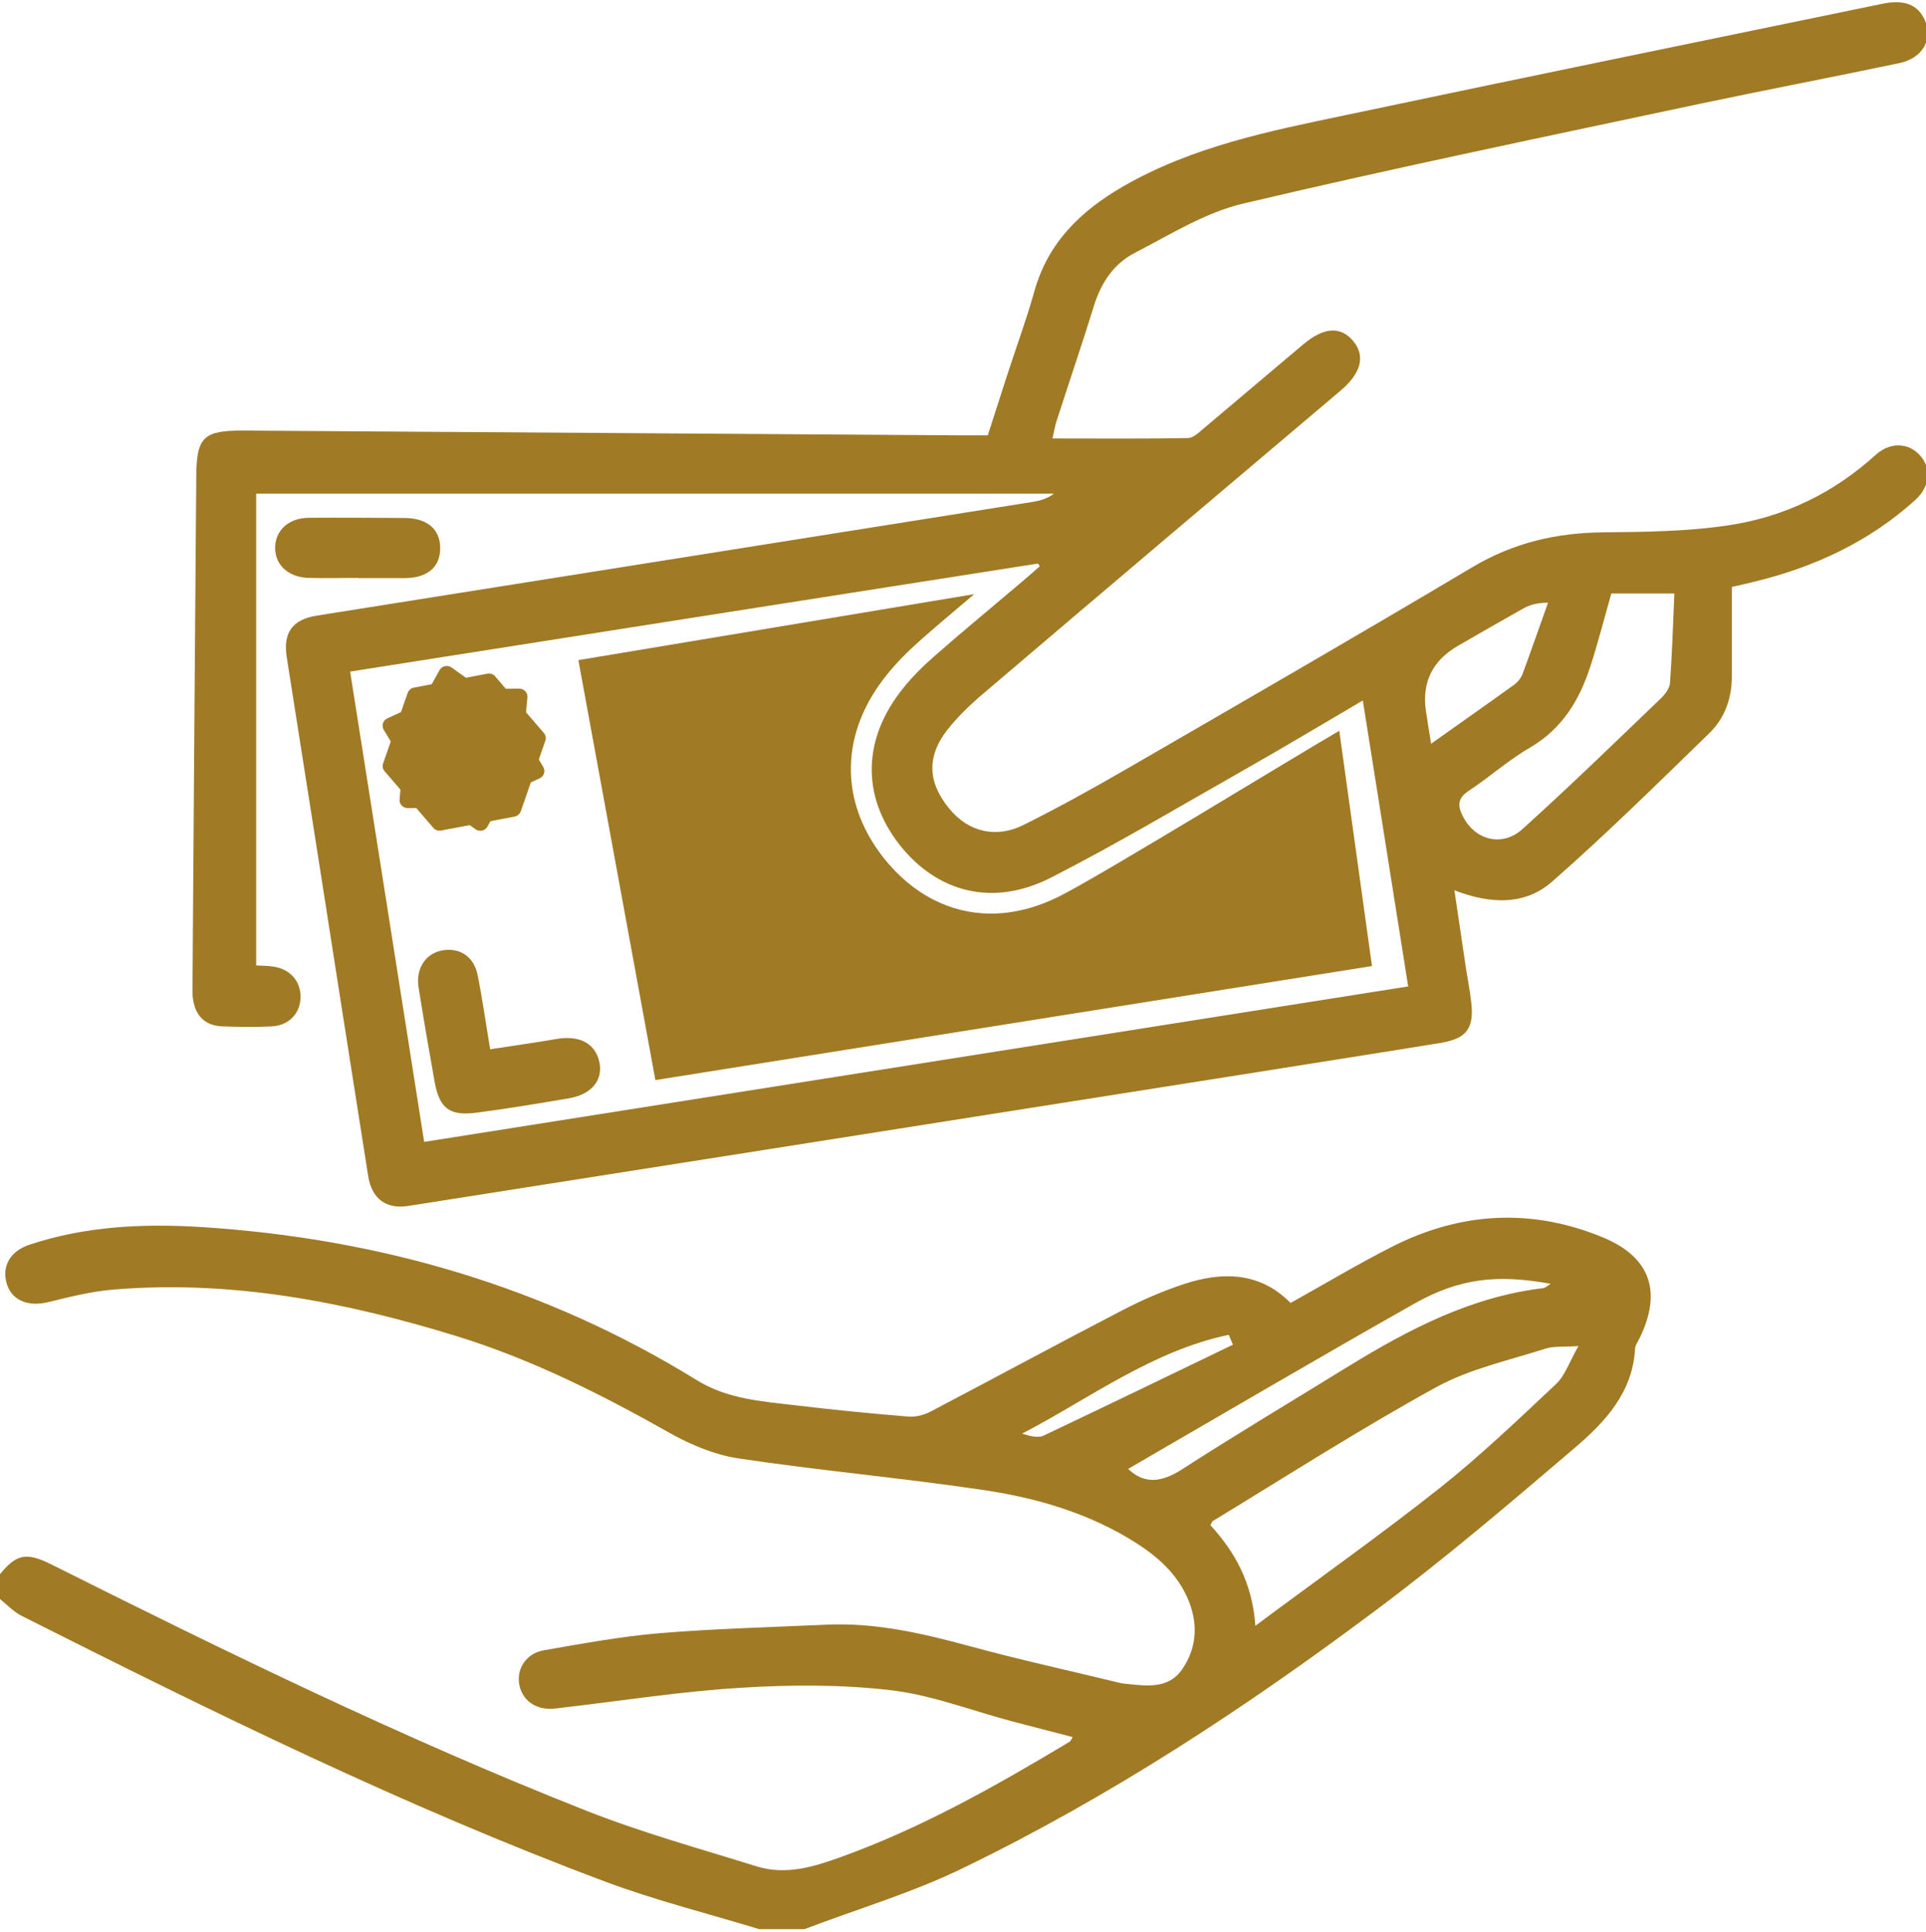
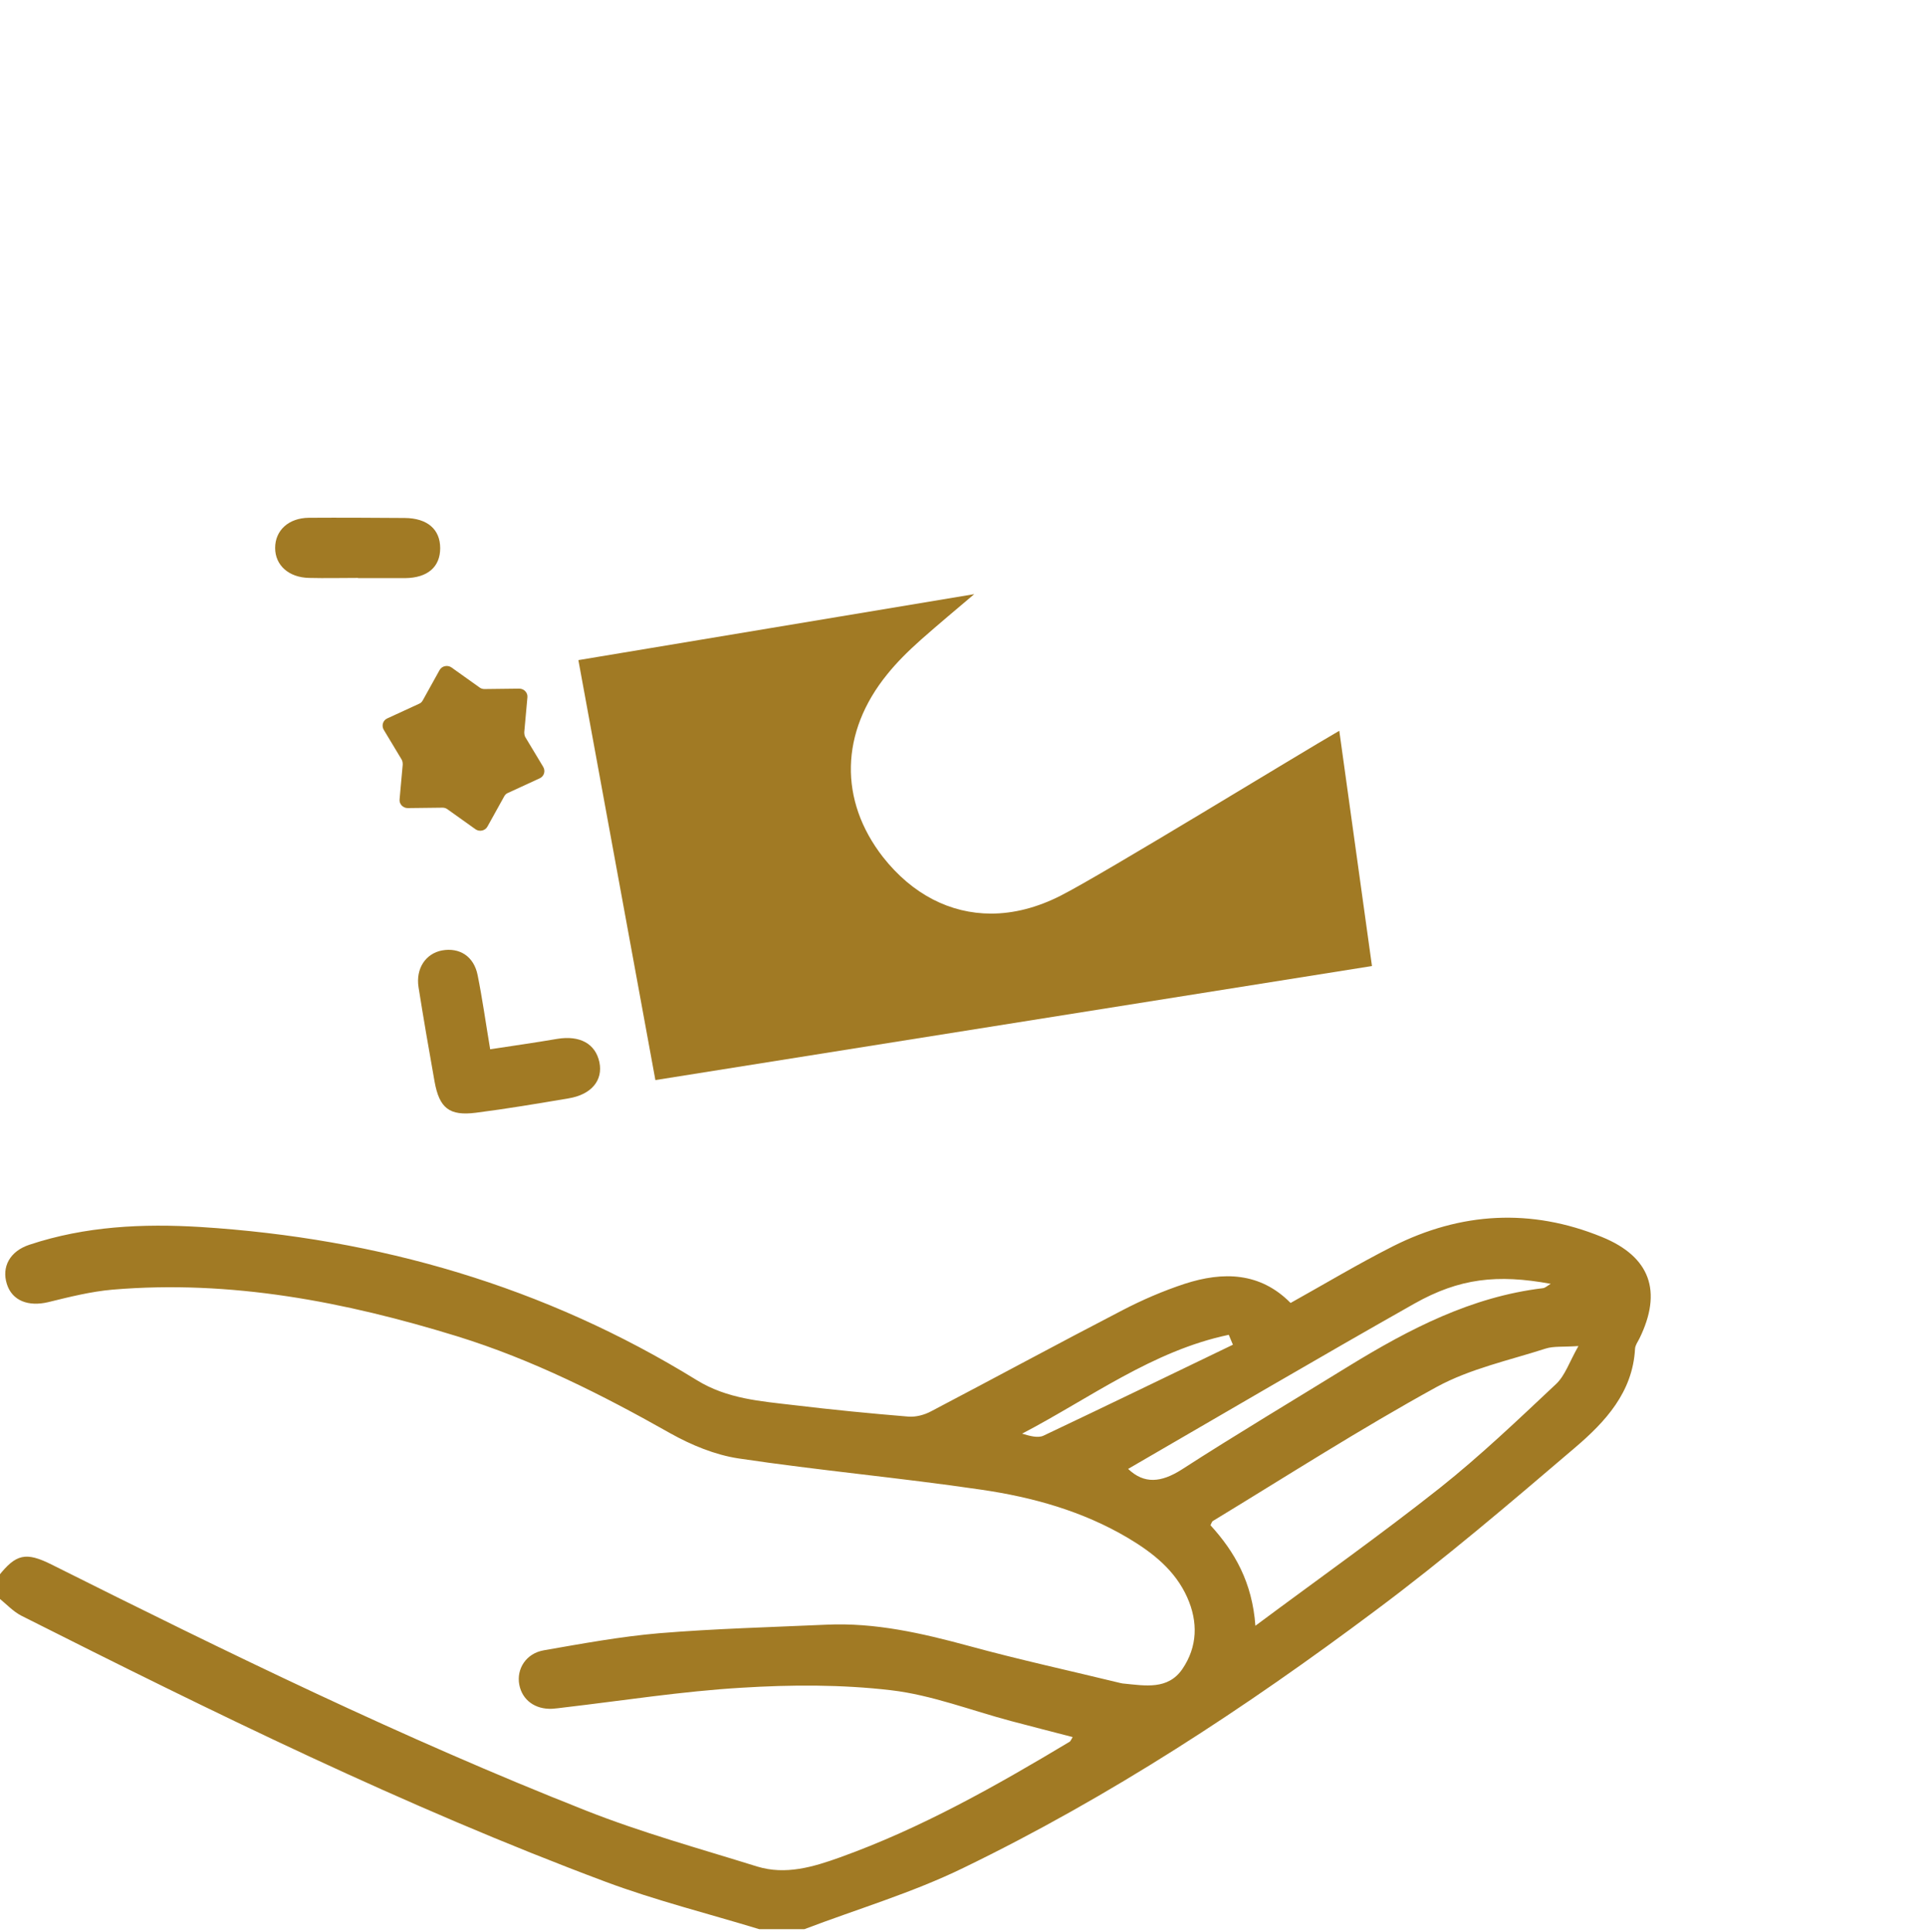
<svg xmlns="http://www.w3.org/2000/svg" id="_Слой_1" data-name="Слой 1" version="1.1" viewBox="0 0 92.54 92.84">
  <defs>
    <style> .cls-1 { fill: #a17a24; stroke-width: 0px; } </style>
  </defs>
  <g>
    <path class="cls-1" d="M-.07,75.73c.84-1.06,1.31-1.17,2.55-.55,8.43,4.22,16.9,8.36,25.67,11.82,2.68,1.06,5.47,1.83,8.23,2.69,1.37.42,2.7.02,3.98-.44,3.9-1.4,7.49-3.43,11.04-5.56.04-.03.06-.09.14-.22-1-.26-1.98-.51-2.96-.77-1.92-.51-3.81-1.25-5.76-1.48-2.38-.28-4.81-.27-7.21-.12-2.85.17-5.69.62-8.53.95-.18.02-.36.05-.54.06-.83.04-1.45-.42-1.59-1.16-.14-.75.32-1.5,1.18-1.65,1.84-.32,3.68-.66,5.54-.82,2.67-.22,5.36-.29,8.03-.41,2.35-.11,4.6.41,6.85,1.02,2.41.66,4.85,1.19,7.27,1.78.06.01.12.03.18.03,1.02.1,2.12.31,2.81-.7.73-1.07.76-2.27.23-3.45-.58-1.29-1.64-2.13-2.83-2.84-2.19-1.3-4.6-1.97-7.08-2.33-3.87-.57-7.78-.92-11.65-1.5-1.12-.17-2.26-.64-3.26-1.2-3.29-1.86-6.64-3.55-10.26-4.67-5.39-1.66-10.87-2.72-16.55-2.24-1.04.09-2.07.35-3.09.6-.96.23-1.74-.07-1.99-.87-.26-.82.14-1.58,1.09-1.89,2.68-.89,5.44-1.02,8.22-.85,8.54.54,16.53,2.85,23.84,7.36,1.46.9,3.06,1.01,4.67,1.2,1.83.22,3.66.4,5.49.55.36.03.78-.08,1.11-.26,3.07-1.61,6.11-3.26,9.18-4.85.96-.5,1.96-.93,2.99-1.27,1.85-.6,3.63-.56,5.09.92,1.65-.92,3.25-1.88,4.91-2.72,3.27-1.65,6.65-1.84,10.05-.45,2.33.95,2.91,2.62,1.8,4.88-.08.16-.2.32-.21.49-.11,2.09-1.43,3.51-2.87,4.74-3.14,2.68-6.28,5.36-9.59,7.83-6.25,4.68-12.78,8.97-19.82,12.38-2.44,1.19-5.08,1.97-7.63,2.94h-2.17c-2.46-.75-4.98-1.38-7.39-2.28-9.65-3.61-18.87-8.15-28.06-12.78-.41-.21-.74-.58-1.11-.87,0-.36,0-.72,0-1.09ZM60.32,78.12c3.09-2.3,6.03-4.38,8.86-6.62,1.95-1.55,3.76-3.28,5.58-4.99.44-.41.64-1.06,1.08-1.83-.75.05-1.19,0-1.57.12-1.77.57-3.64.97-5.25,1.85-3.66,2.01-7.18,4.27-10.75,6.44-.04.03-.06.1-.11.2,1.16,1.27,2.01,2.74,2.16,4.84ZM54.21,70.59c.77.73,1.58.65,2.56.03,2.65-1.71,5.37-3.33,8.06-4.99,2.89-1.77,5.87-3.32,9.3-3.73.11-.01.21-.11.38-.21-2.57-.47-4.38-.27-6.55.95-4.6,2.6-9.16,5.28-13.75,7.94ZM59.24,64.62c-.07-.16-.13-.32-.2-.48-3.67.77-6.66,3.04-9.93,4.75.36.11.75.22,1.02.1,3.04-1.44,6.07-2.91,9.1-4.37Z" />
-     <path class="cls-1" d="M83.21,28.21c0,1.48,0,2.89,0,4.31,0,1.04-.34,1.99-1.08,2.71-2.48,2.41-4.95,4.85-7.55,7.13-1.29,1.14-2.94,1.1-4.7.42.18,1.24.35,2.37.52,3.51.09.63.22,1.25.29,1.87.14,1.24-.21,1.74-1.45,1.95-3.24.53-6.49,1.03-9.73,1.55-7.5,1.18-15,2.37-22.5,3.55-5.8.91-11.61,1.83-17.41,2.74-1.05.16-1.74-.35-1.91-1.44-.8-5.06-1.59-10.12-2.38-15.18-.51-3.24-1.02-6.49-1.53-9.73-.19-1.2.26-1.83,1.45-2.02,11.46-1.82,22.91-3.64,34.37-5.46.35-.06.7-.14,1.04-.4H12.31v22.67c.26.02.55.01.84.06.8.12,1.31.71,1.29,1.49-.02.77-.57,1.34-1.39,1.38-.78.04-1.57.03-2.35,0-.85-.03-1.32-.51-1.43-1.34-.03-.21-.02-.42-.02-.63.06-8.14.11-16.28.18-24.43.01-1.93.34-2.24,2.29-2.23,11.52.08,23.04.15,34.56.23.36,0,.72,0,1.18,0,.32-1,.64-1.99.96-2.98.43-1.32.91-2.62,1.28-3.95.66-2.34,2.22-3.85,4.26-5.03,3.33-1.92,7.02-2.66,10.7-3.43,8.57-1.81,17.16-3.57,25.74-5.34,1.09-.23,1.74.02,2.08.77.41.92-.09,1.83-1.21,2.07-3.18.67-6.38,1.28-9.56,1.95-7.33,1.56-14.68,3.08-21.97,4.8-1.83.43-3.53,1.5-5.23,2.38-.99.51-1.6,1.42-1.94,2.51-.58,1.87-1.21,3.72-1.81,5.58-.07.22-.11.45-.19.82,2.23,0,4.36.02,6.5-.02.25,0,.53-.26.75-.45,1.59-1.34,3.18-2.69,4.77-4.03,1.01-.86,1.83-.91,2.44-.17.58.71.37,1.54-.63,2.38-5.71,4.83-11.42,9.66-17.11,14.51-.64.54-1.26,1.13-1.78,1.79-1,1.29-.93,2.53.11,3.79.91,1.1,2.23,1.44,3.58.76,1.7-.85,3.36-1.77,5-2.72,5.53-3.2,11.06-6.39,16.55-9.66,1.97-1.17,4.03-1.65,6.28-1.67,2.01-.02,4.05-.04,6.03-.34,2.67-.4,5.05-1.55,7.07-3.39.68-.61,1.54-.59,2.1.01.58.62.53,1.49-.2,2.16-2.22,2.01-4.85,3.23-7.73,3.93-.32.08-.64.15-1.07.25ZM16.82,32.25c1.2,7.62,2.38,15.09,3.56,22.62,15.84-2.5,31.53-4.98,47.28-7.47-.73-4.63-1.45-9.13-2.18-13.74-1.96,1.15-3.76,2.23-5.59,3.27-3.12,1.77-6.2,3.61-9.39,5.24-2.78,1.42-5.46.73-7.28-1.58-1.84-2.35-1.78-5.11.19-7.54.45-.56.97-1.07,1.52-1.55,1.29-1.13,2.62-2.23,3.93-3.34.37-.31.74-.63,1.1-.95-.03-.04-.06-.09-.09-.13-10.97,1.72-21.94,3.44-33.04,5.19ZM77.42,28.52c-.34,1.2-.64,2.37-1.01,3.51-.52,1.61-1.35,2.99-2.89,3.89-1.04.6-1.95,1.42-2.95,2.08-.54.35-.54.72-.29,1.21.57,1.15,1.88,1.52,2.87.63,2.26-2.04,4.44-4.16,6.63-6.26.21-.2.44-.49.46-.76.1-1.42.15-2.84.21-4.3h-3.01ZM68.76,35.74c1.42-1.01,2.72-1.92,4.01-2.85.16-.12.31-.31.38-.49.42-1.14.82-2.29,1.23-3.44-.53,0-.89.11-1.21.29-1.05.59-2.09,1.19-3.13,1.79q-1.82,1.06-1.53,3.11c.07.48.15.95.25,1.58Z" />
    <path class="cls-1" d="M17.2,27.77c-.78,0-1.57.02-2.35,0-.98-.02-1.63-.61-1.63-1.44,0-.84.64-1.44,1.62-1.45,1.54-.01,3.07,0,4.61.01,1.09.01,1.7.55,1.7,1.45,0,.9-.6,1.43-1.69,1.44-.75,0-1.51,0-2.26,0,0,0,0-.01,0-.02Z" />
    <path class="cls-1" d="M23.55,50.42c1.11-.17,2.17-.32,3.22-.5,1.09-.18,1.84.23,2.03,1.12.18.87-.38,1.56-1.49,1.74-1.48.25-2.96.5-4.45.69-1.27.16-1.75-.22-1.98-1.5-.27-1.51-.53-3.02-.77-4.53-.14-.9.34-1.62,1.13-1.77.84-.15,1.53.28,1.71,1.19.23,1.14.39,2.3.6,3.55Z" />
  </g>
  <g>
-     <path class="cls-1" d="M23.42,32.37l-3.53.67c-.14.03-.25.12-.3.25l-1.18,3.39c-.05.13-.02.28.07.38l2.34,2.72c.09.11.23.15.37.13l3.53-.67c.14-.03.25-.12.3-.25l1.18-3.39c.05-.13.02-.28-.07-.38l-2.34-2.72c-.09-.11-.23-.15-.37-.13Z" />
    <path class="cls-1" d="M25.93,37.4l-1.52.7c-.08.03-.14.09-.18.16l-.81,1.46c-.11.2-.38.26-.57.13l-1.36-.97c-.07-.05-.15-.07-.23-.07l-1.67.02c-.23,0-.42-.2-.39-.43l.15-1.66c0-.08-.01-.17-.05-.24l-.86-1.43c-.12-.2-.04-.46.17-.55l1.52-.7c.08-.03.14-.09.18-.16l.81-1.46c.11-.2.38-.26.57-.13l1.36.97c.07.05.15.07.23.07l1.67-.02c.23,0,.42.2.39.43l-.15,1.66c0,.08.01.17.05.24l.86,1.43c.12.2.04.46-.17.55Z" />
  </g>
  <path class="cls-1" d="M64.36,35.11c-1.93,1.11-11.35,6.89-13.4,7.93-1.12.57-2.25.86-3.34.86-1.96,0-3.78-.92-5.19-2.71-2.13-2.73-2.06-6.01.2-8.79.45-.56.99-1.1,1.63-1.67.84-.74,1.7-1.46,2.55-2.18l-19.02,3.17,3.7,20.18,34.43-5.48-1.57-11.3Z" />
</svg>